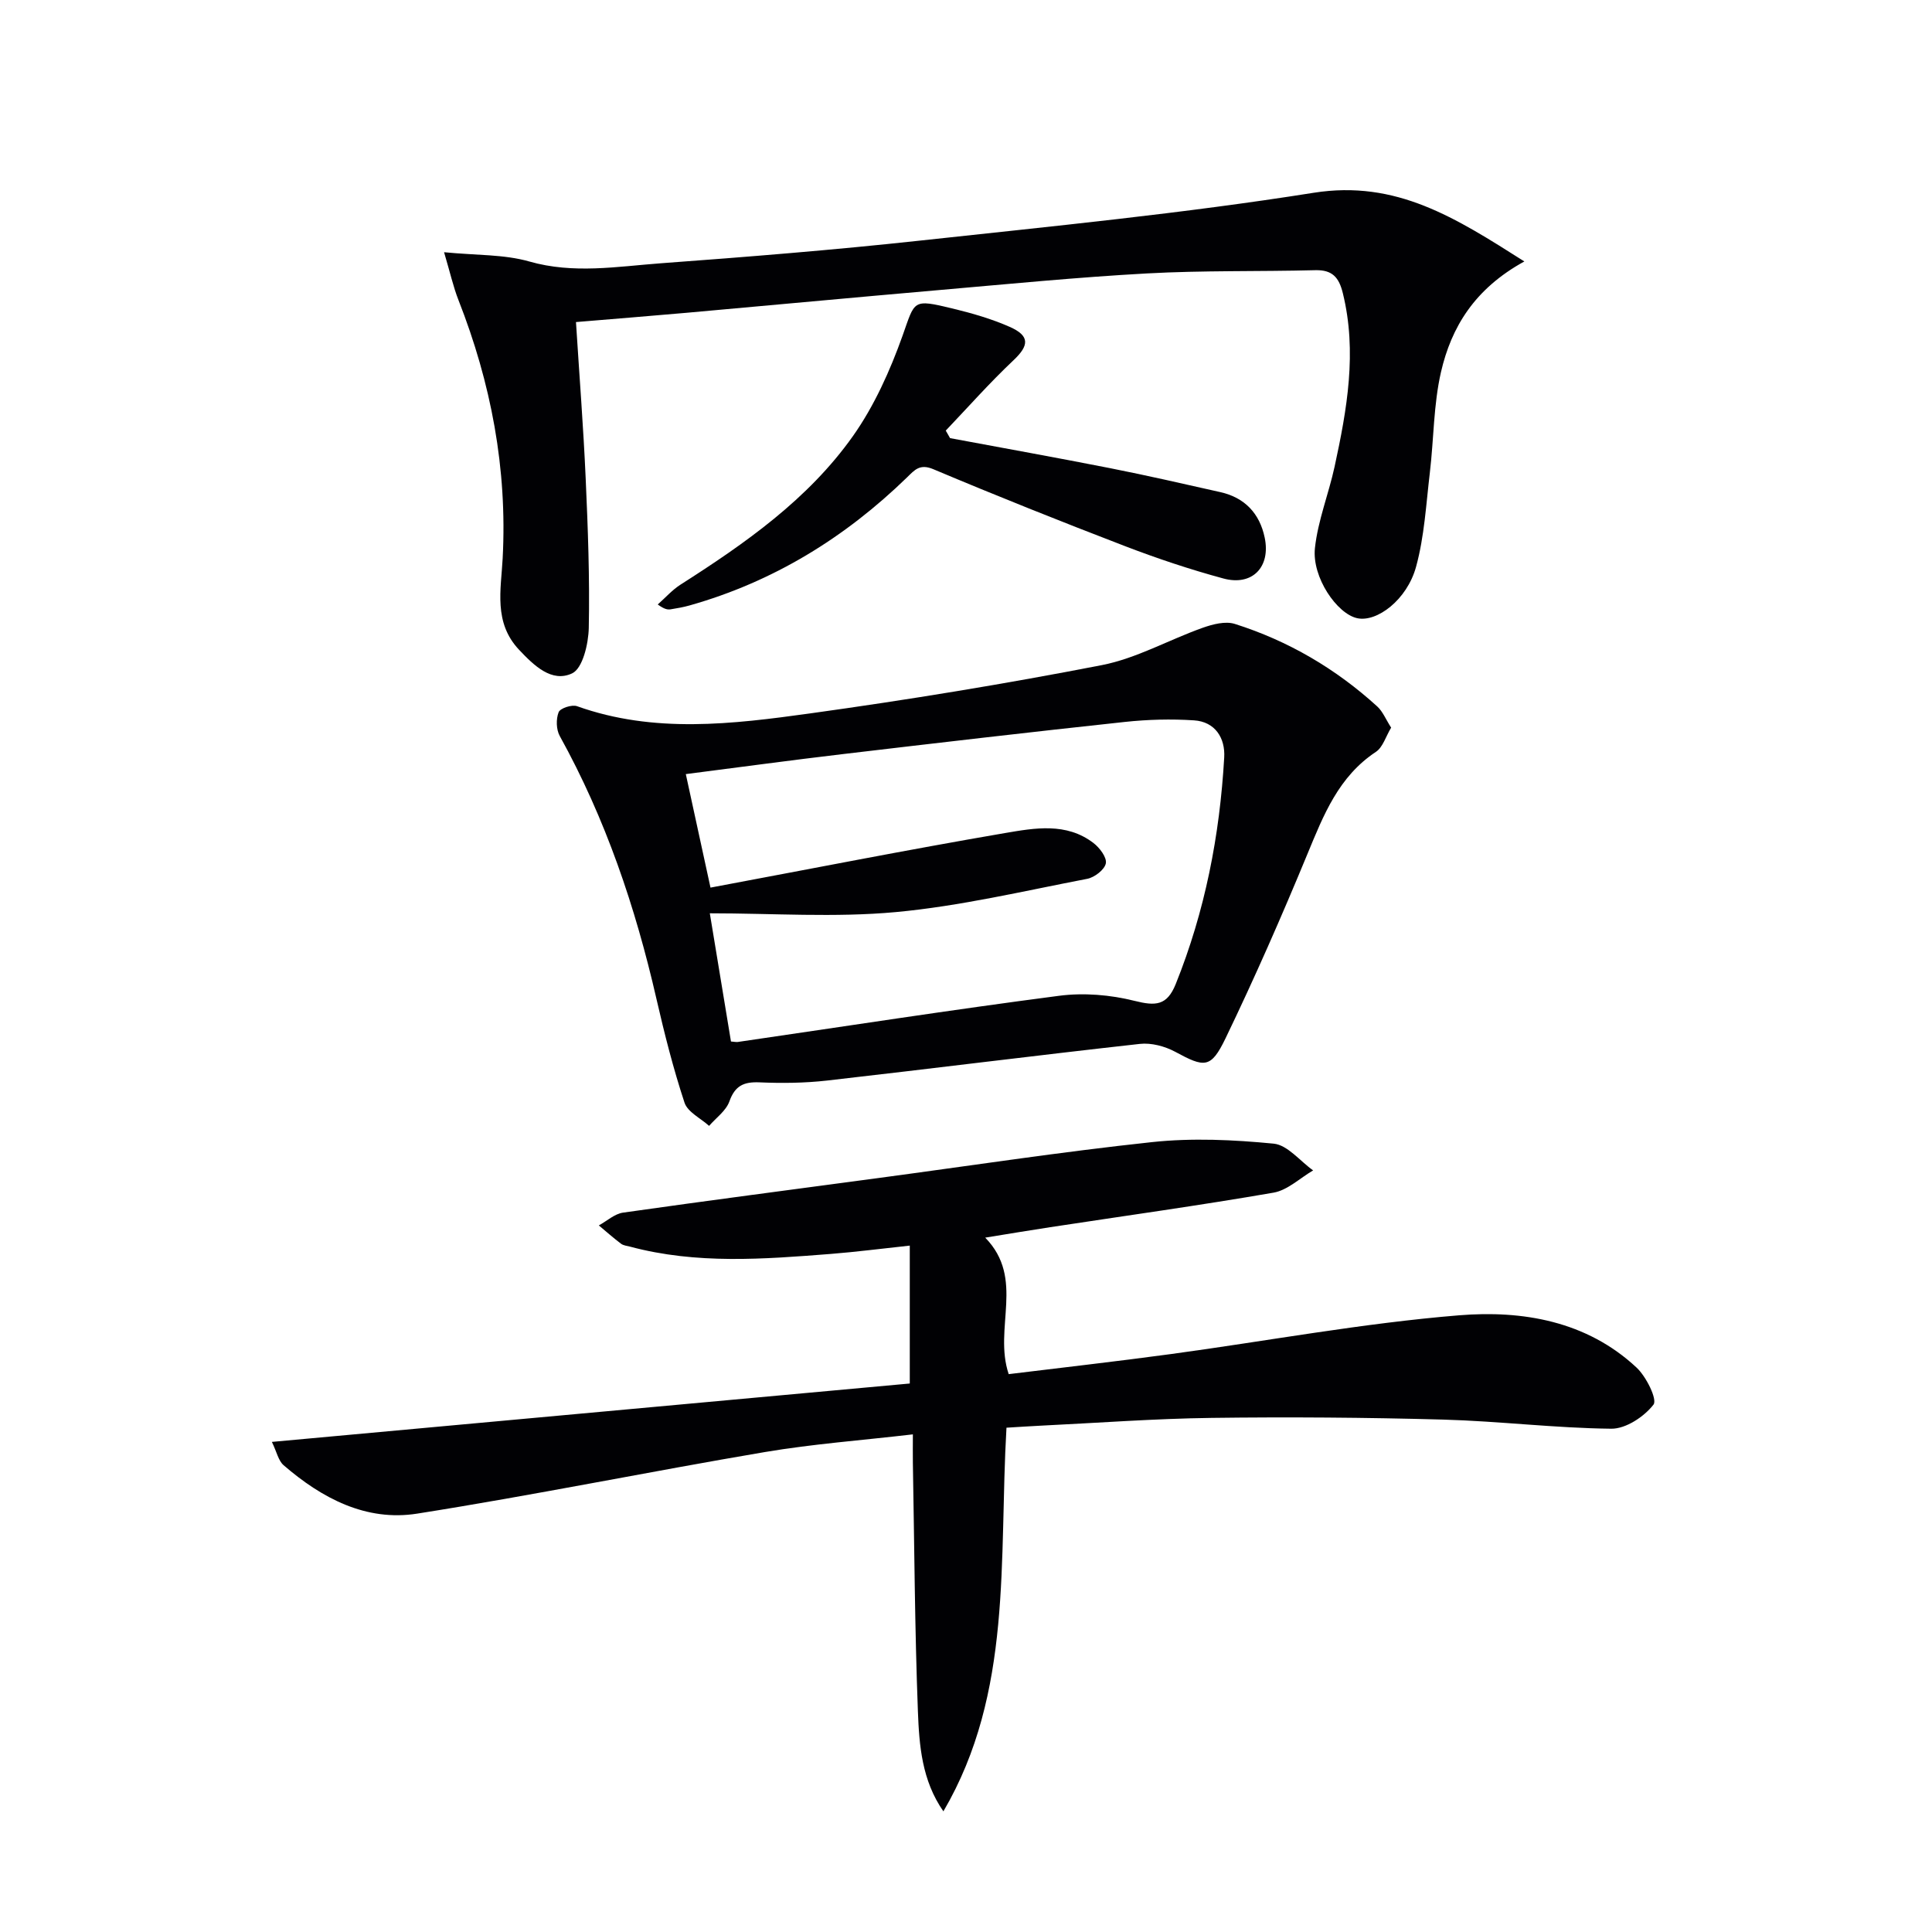
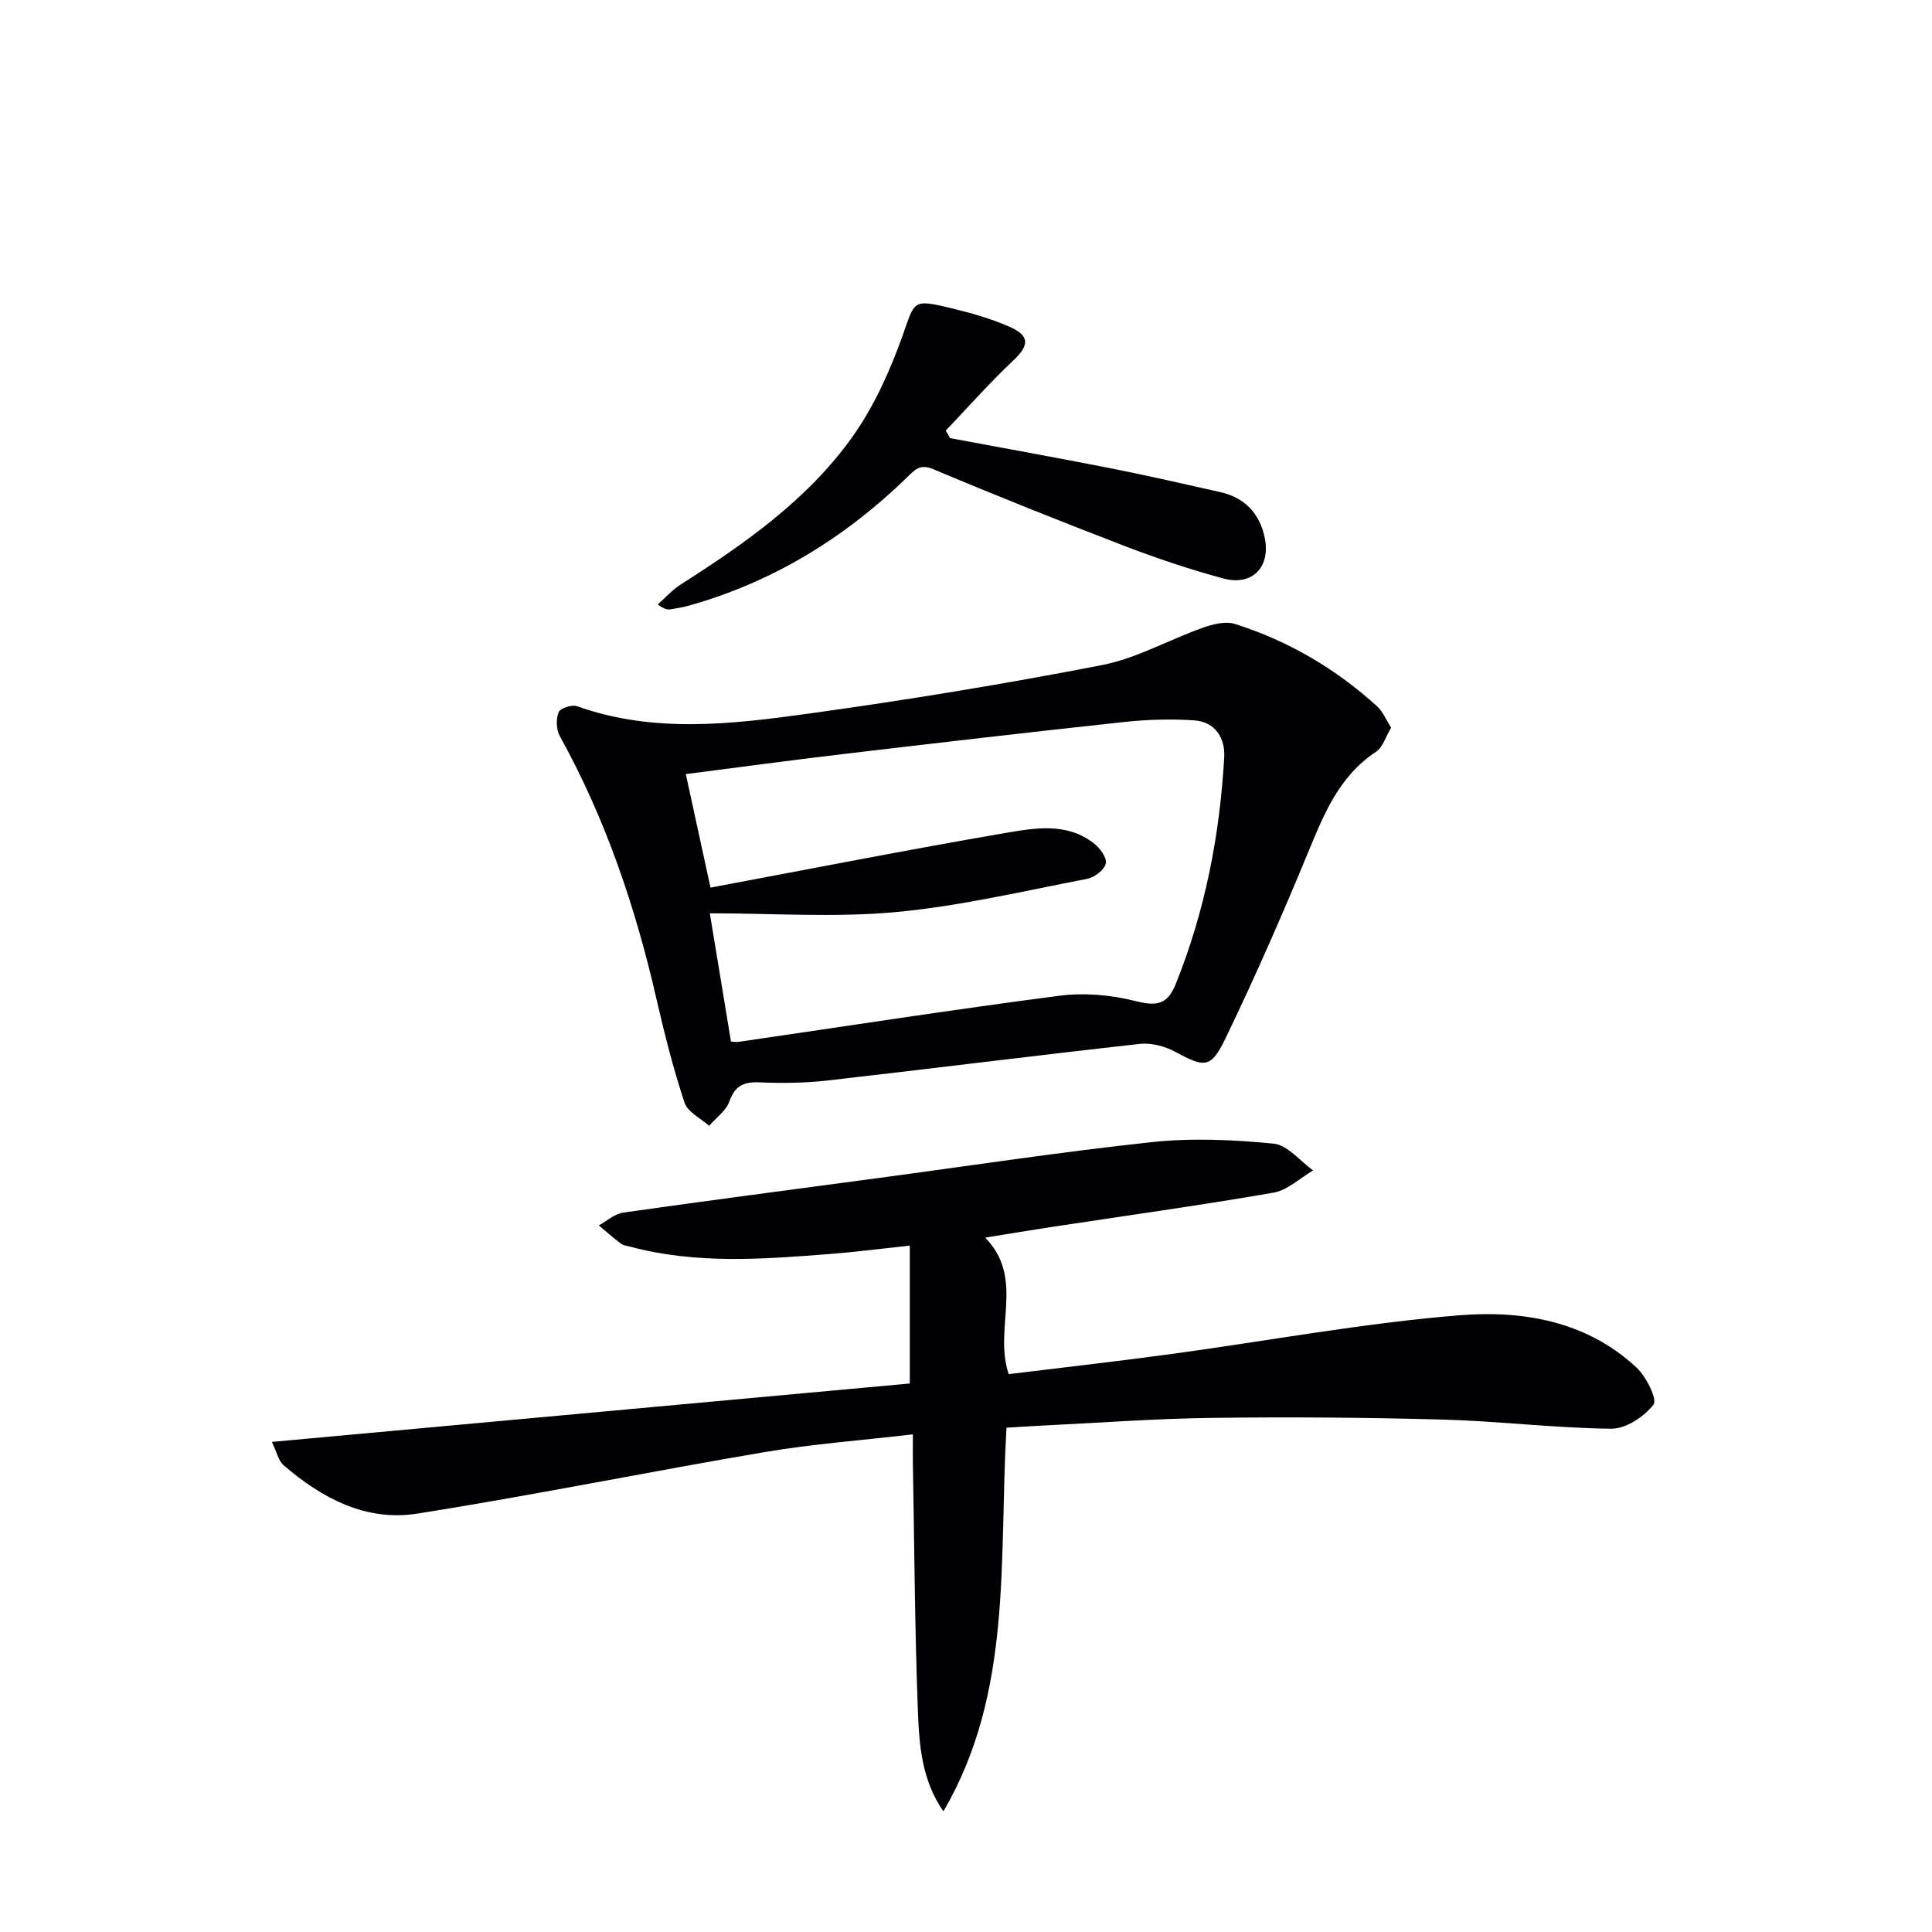
<svg xmlns="http://www.w3.org/2000/svg" enable-background="new 0 0 400 400" viewBox="0 0 400 400">
  <g fill="#010104">
    <path d="m208.38 295.59c-1.59 27.34 1.37 54.78-13.06 79.43-4.47-6.41-5.01-13.67-5.28-20.74-.65-17.12-.73-34.26-1.04-51.4-.03-1.79 0-3.58 0-5.91-10.61 1.24-20.7 1.98-30.63 3.66-24.03 4.07-47.93 8.95-72 12.75-10.57 1.67-19.74-3.18-27.66-10.03-1.08-.94-1.41-2.74-2.42-4.82 44.67-4.09 88.52-8.1 132.07-12.09 0-9.91 0-18.83 0-28.55-5.91.63-11.11 1.31-16.33 1.72-13.91 1.09-27.82 2.18-41.56-1.5-.64-.17-1.38-.23-1.88-.6-1.59-1.2-3.08-2.52-4.61-3.8 1.67-.91 3.26-2.4 5.02-2.65 17.58-2.5 35.18-4.79 52.78-7.15 18.91-2.53 37.78-5.42 56.75-7.45 8.3-.89 16.84-.49 25.17.32 2.88.28 5.45 3.61 8.17 5.54-2.73 1.59-5.3 4.11-8.22 4.61-15.36 2.66-30.82 4.8-46.24 7.15-4.34.66-8.67 1.39-13.43 2.16 8.31 8.52 1.65 18.69 4.86 28.26 10.93-1.34 22.26-2.62 33.55-4.15 19.9-2.7 39.71-6.4 59.69-8.03 13.11-1.07 26.41 1.16 36.76 10.83 2 1.87 4.33 6.59 3.5 7.66-1.94 2.5-5.72 5.02-8.74 4.99-11.62-.12-23.21-1.57-34.84-1.89-15.96-.44-31.94-.56-47.91-.35-11.8.15-23.58 1.04-35.37 1.61-2.29.11-4.59.27-7.1.42z" />
    <path d="m288.02 150.65c-1.11 1.83-1.71 4.06-3.16 5.02-7.73 5.12-10.83 13.07-14.17 21.14-5.31 12.86-10.91 25.62-16.95 38.15-3.05 6.32-4.35 6.09-10.43 2.8-2.14-1.15-4.96-1.9-7.33-1.63-21.61 2.4-43.17 5.13-64.78 7.59-4.61.52-9.31.57-13.95.37-3.26-.14-5.08.69-6.24 3.95-.69 1.94-2.75 3.39-4.2 5.06-1.75-1.58-4.45-2.86-5.09-4.81-2.32-7.03-4.15-14.25-5.81-21.48-4.35-19.01-10.54-37.31-20.02-54.43-.74-1.34-.79-3.51-.23-4.93.33-.83 2.75-1.62 3.81-1.24 15.95 5.7 32.2 3.72 48.28 1.49 20.19-2.8 40.34-6.1 60.35-9.99 7.2-1.4 13.91-5.25 20.92-7.74 2.07-.73 4.67-1.41 6.62-.8 11.07 3.5 20.93 9.28 29.52 17.11 1.13 1.04 1.75 2.64 2.86 4.37zm-136.68 64.98c.75.06 1.08.14 1.4.1 22.16-3.23 44.3-6.67 66.51-9.56 5.12-.67 10.65-.21 15.66 1.05 4.32 1.08 6.7 1.02 8.51-3.48 6.07-15.08 9.12-30.79 10.04-46.93.23-3.96-1.84-7.39-6.26-7.67-4.75-.31-9.59-.18-14.33.33-19.48 2.09-38.94 4.36-58.39 6.66-10.68 1.26-21.33 2.71-32.49 4.14 1.78 8.16 3.44 15.79 5.11 23.5 20.59-3.85 40.75-7.83 61-11.3 6.1-1.04 12.67-2.23 18.27 2.05 1.29.98 2.82 3 2.58 4.23-.25 1.3-2.34 2.91-3.85 3.2-13.18 2.53-26.34 5.66-39.66 6.89-12.62 1.16-25.44.25-38.48.25 1.57 9.47 2.99 18.05 4.38 26.54z" />
-     <path d="m315.6 54.13c-10.32 5.66-15.12 13.62-17.26 22.9-1.55 6.75-1.48 13.86-2.3 20.78-.78 6.54-1.13 13.24-2.86 19.54-1.88 6.86-8.12 11.53-12.19 10.64-4.18-.91-9.39-8.46-8.75-14.5.61-5.7 2.84-11.21 4.07-16.86 2.57-11.86 4.7-23.75 1.71-35.93-.8-3.27-2.17-4.85-5.7-4.76-11.62.3-23.26.03-34.85.67-14.43.79-28.82 2.21-43.22 3.46-17.37 1.51-34.74 3.14-52.11 4.69-7.57.67-15.14 1.27-22.89 1.92.71 11.24 1.54 21.81 2.01 32.39.46 10.3.85 20.62.64 30.92-.07 3.3-1.26 8.41-3.46 9.43-4.21 1.96-7.88-1.61-10.98-4.9-5.31-5.63-3.73-12.44-3.39-18.91.98-18.56-2.4-36.3-9.16-53.51-1.06-2.71-1.7-5.59-2.97-9.88 6.7.66 12.42.42 17.65 1.92 9.16 2.62 18.18 1.04 27.21.37 17.89-1.32 35.79-2.75 53.62-4.69 27.23-2.96 54.53-5.62 81.57-9.91 17.11-2.7 29.36 5.18 43.61 14.22z" />
    <path d="m196.7 90.71c11.05 2.06 22.12 4.05 33.14 6.22 7.64 1.51 15.23 3.25 22.83 4.96 5.06 1.14 8.13 4.43 9.17 9.41 1.28 6.11-2.58 10.09-8.55 8.47-6.87-1.86-13.67-4.13-20.32-6.68-13.33-5.12-26.59-10.41-39.74-15.95-2.8-1.18-3.87.17-5.41 1.67-12.86 12.5-27.71 21.64-45.05 26.54-1.27.36-2.59.59-3.9.8-.62.1-1.28.02-2.69-1 1.56-1.38 2.97-2.99 4.7-4.1 13.39-8.54 26.43-17.66 35.71-30.76 4.42-6.25 7.69-13.55 10.28-20.8 2.6-7.3 1.97-7.64 10.37-5.61 4.01.97 8.04 2.13 11.8 3.79 4.24 1.87 4.03 3.87.77 6.94-4.89 4.61-9.36 9.67-14 14.54.31.53.6 1.04.89 1.56z" />
  </g>
</svg>